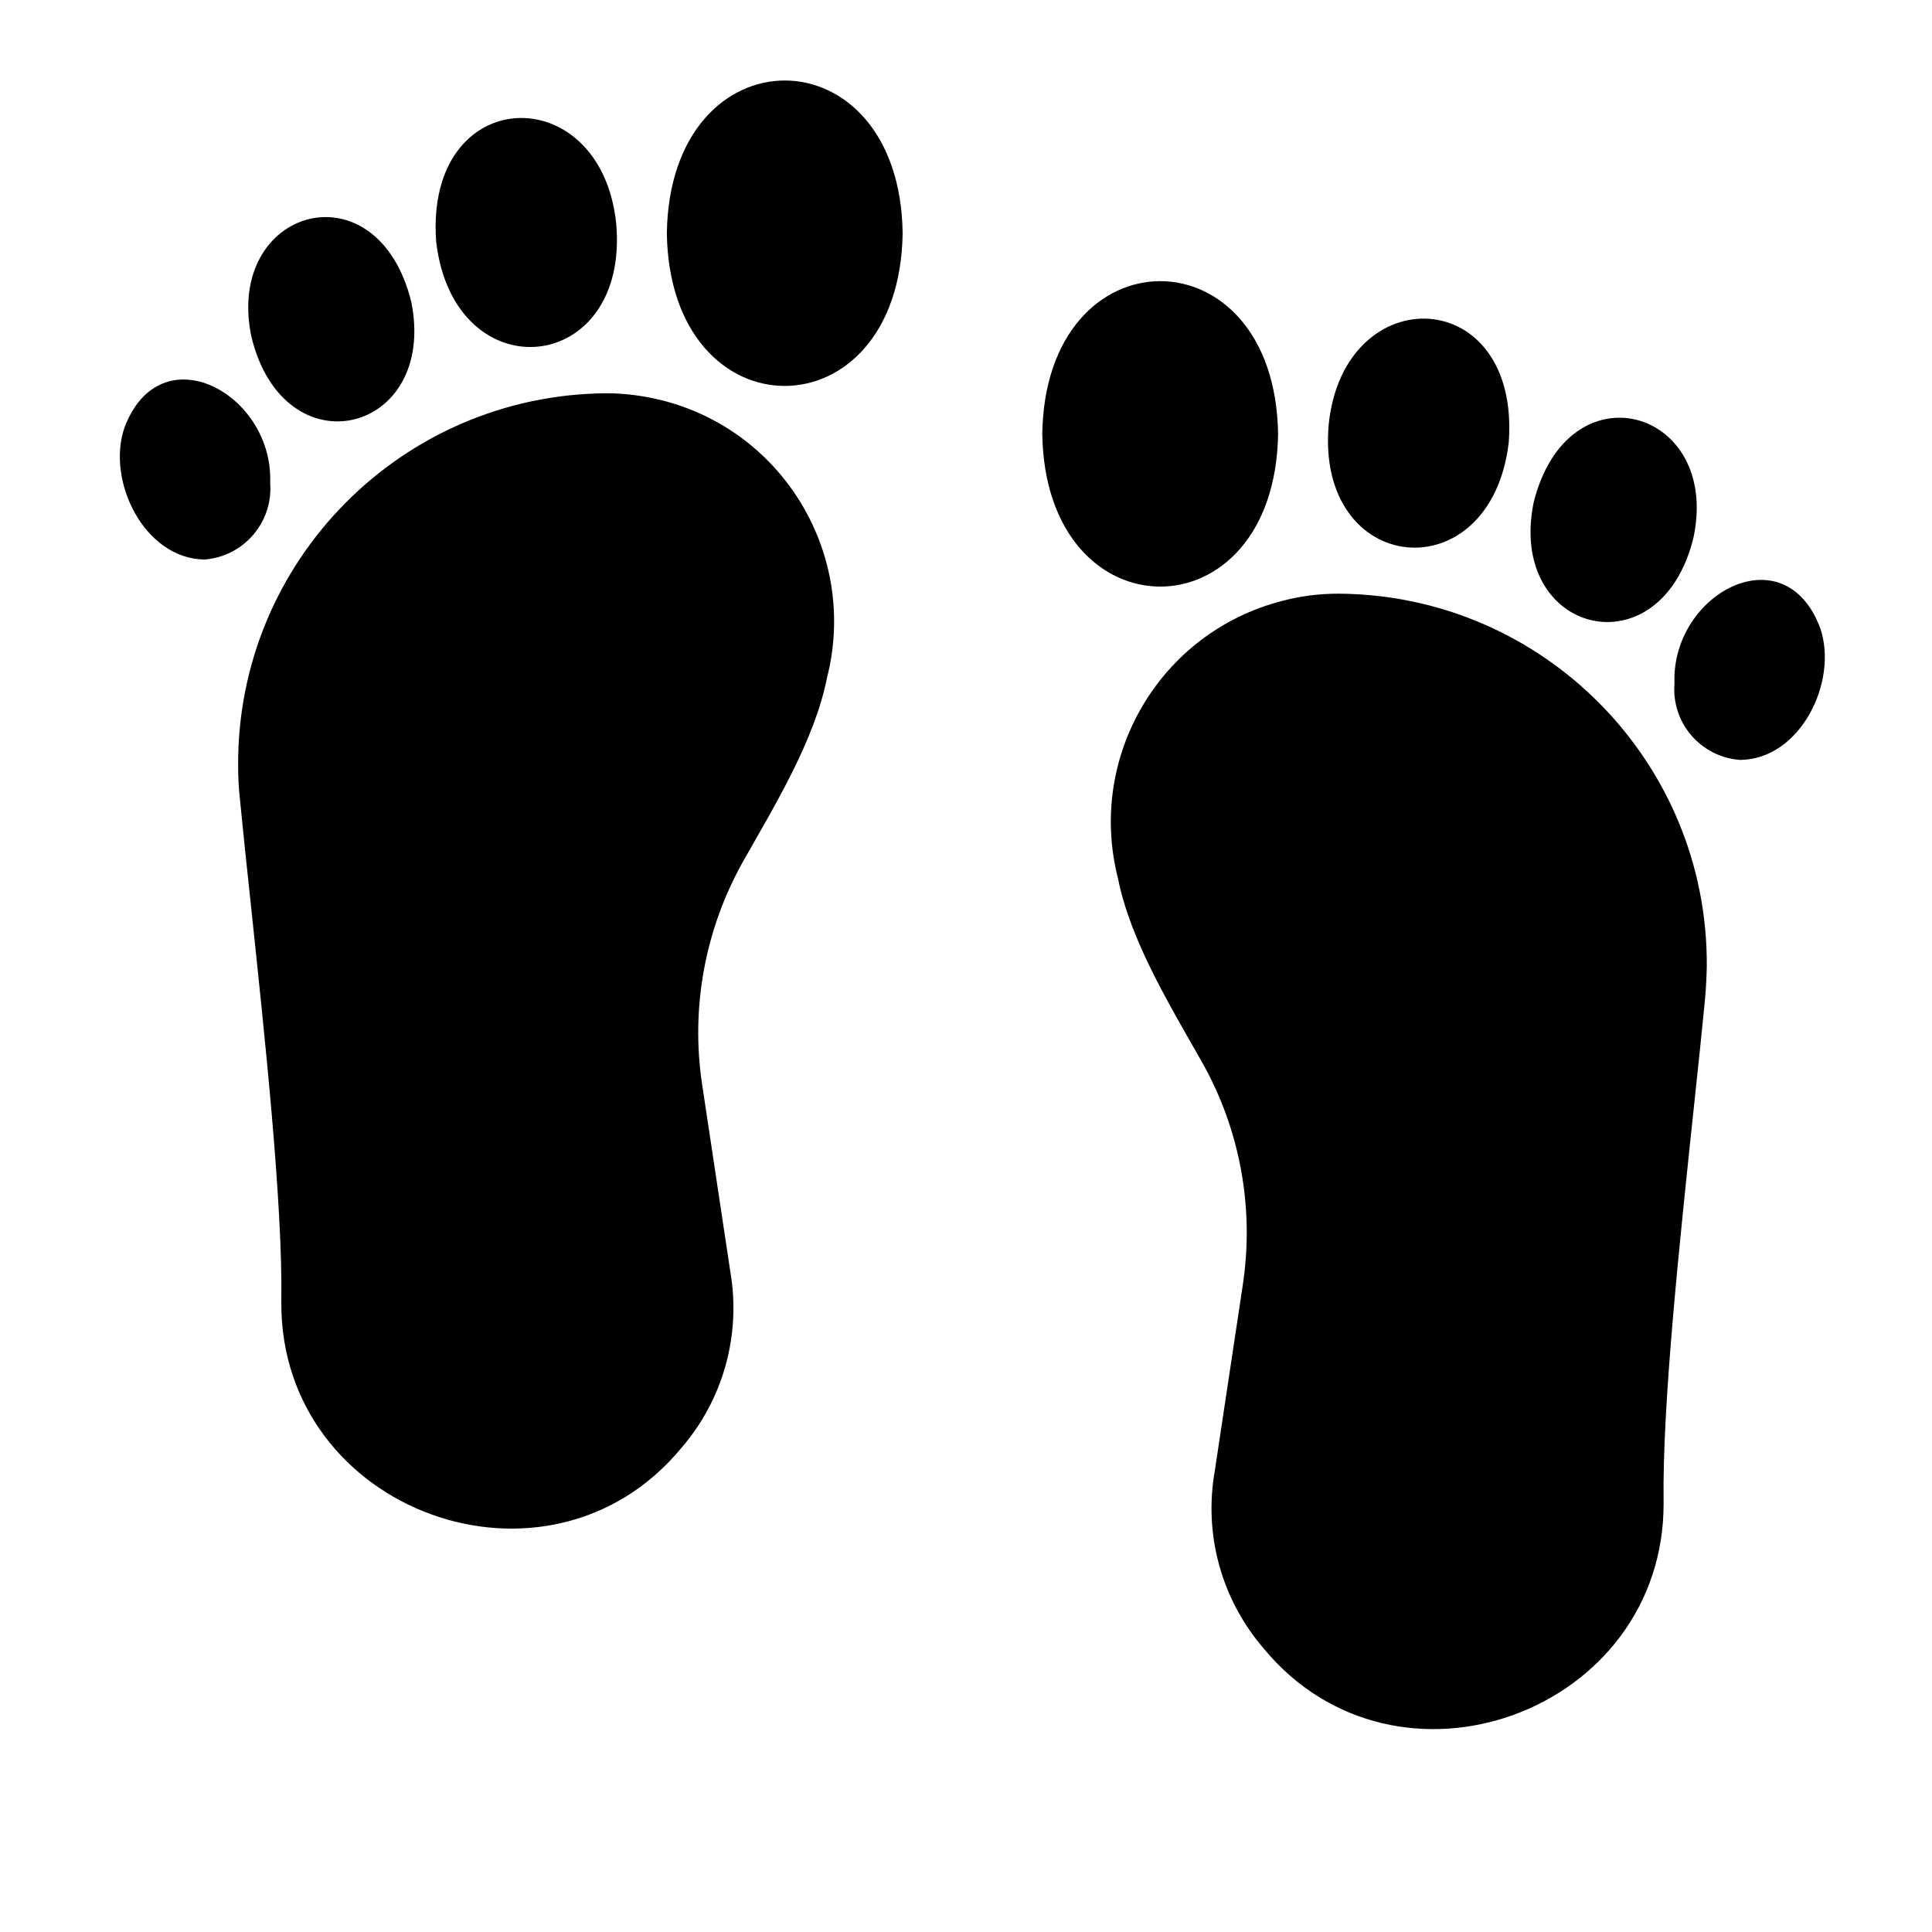
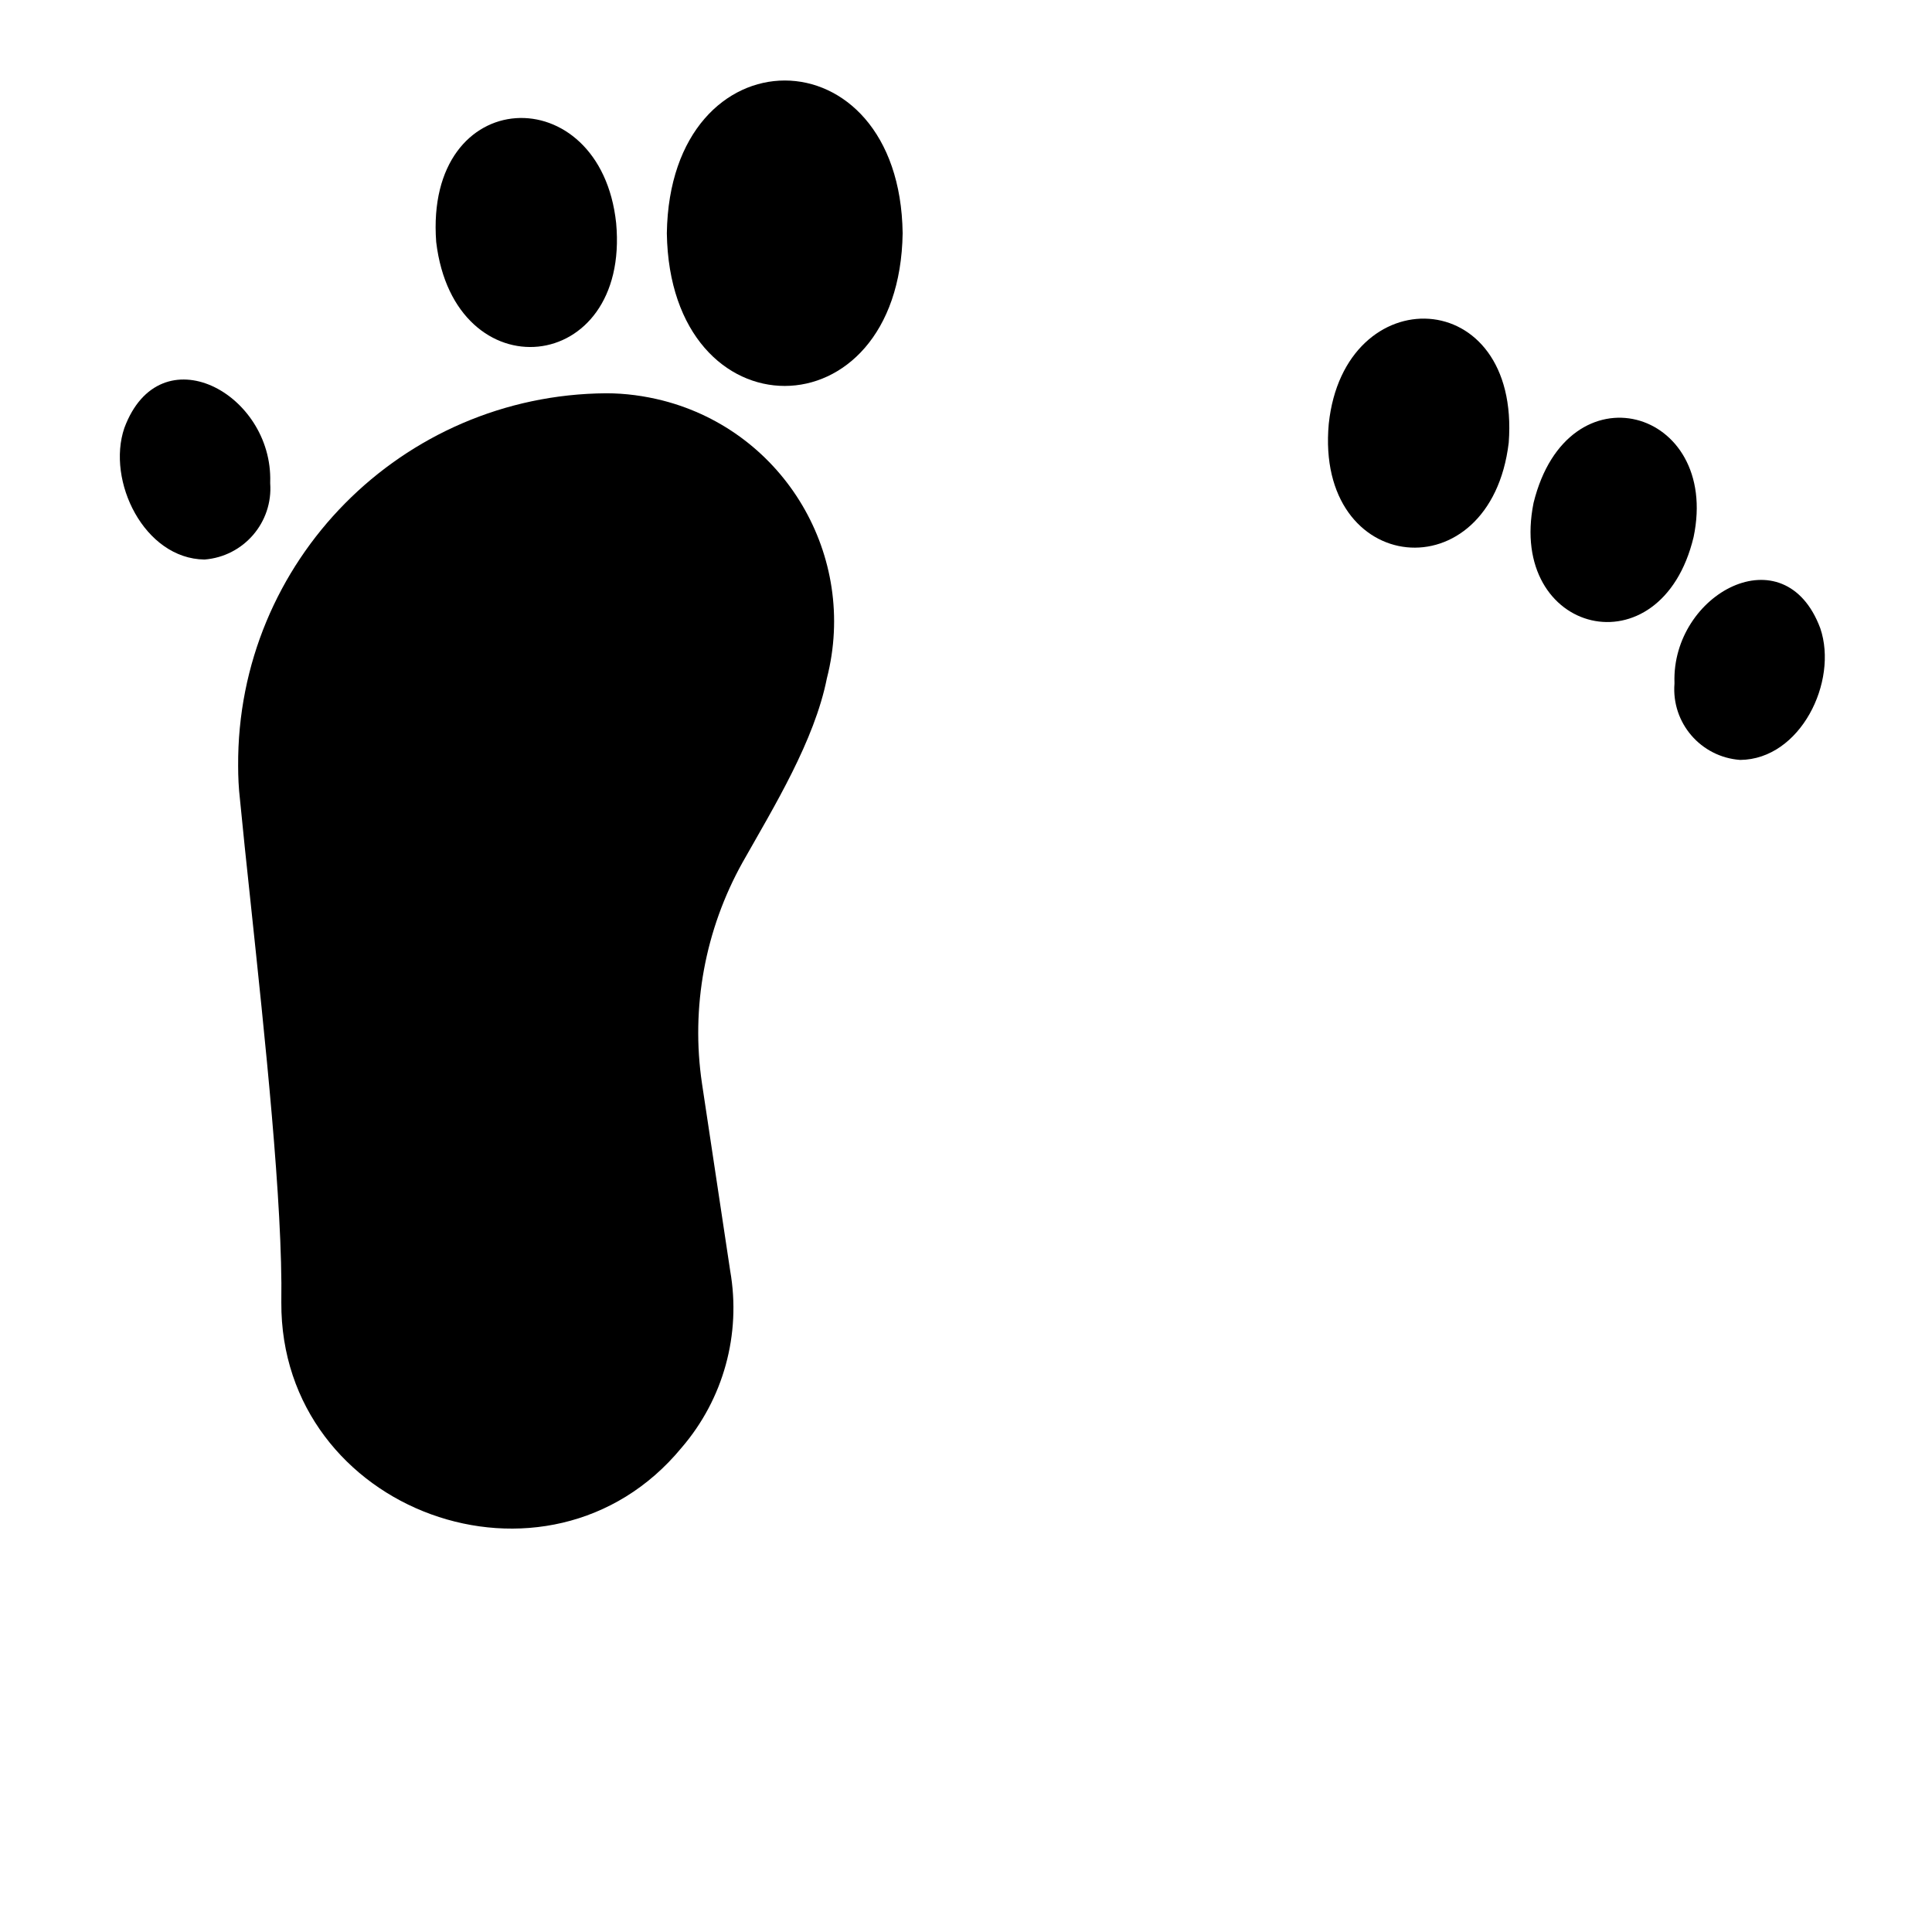
<svg xmlns="http://www.w3.org/2000/svg" id="glyph" viewBox="0 0 74.72 74.72">
  <g>
    <path d="m23.45,15.21c-7.91.05-14.29,6.5-14.24,14.41,0,.43.02.86.07,1.29.11,1.13.25,2.49.41,3.97.55,5.21,1.25,11.68,1.19,15.49-.04,8.1,10.32,11.88,15.48,5.62,1.62-1.88,2.31-4.39,1.88-6.84l-1.09-7.24c-.44-2.95.12-5.96,1.57-8.56,1.22-2.16,2.78-4.7,3.26-7.12,1.21-4.72-1.63-9.53-6.35-10.74-.71-.18-1.45-.28-2.18-.28Z" />
    <path d="m23.83,8.63c-.6-5.65-7.42-5.42-6.96.73.7,5.85,7.5,5.18,6.96-.73Z" />
    <path d="m25.79,9.02c.12,7.88,9,7.87,9.12,0-.11-7.87-9-7.88-9.12,0Z" />
-     <path d="m15.91,11.69c-1.31-5.35-7.22-3.66-6.19,1.32,1.26,5.25,7.2,3.77,6.19-1.32Z" />
    <path d="m10.45,18.65c.11-3.44-4.26-5.8-5.64-2.1-.7,2.05.77,5.06,3.1,5.09,1.52-.12,2.65-1.44,2.54-2.95,0-.01,0-.02,0-.03Z" />
  </g>
  <g>
-     <path d="m49.59,23.24c-4.72,1.21-7.56,6.02-6.35,10.74.48,2.42,2.04,4.96,3.26,7.12,1.46,2.6,2.01,5.61,1.57,8.56l-1.09,7.24c-.43,2.45.26,4.95,1.88,6.84,5.16,6.27,15.51,2.48,15.48-5.62-.06-3.81.64-10.27,1.19-15.49.16-1.48.3-2.84.41-3.97.04-.43.06-.86.07-1.29.05-7.91-6.33-14.36-14.24-14.41-.74,0-1.47.09-2.18.28Z" />
    <path d="m58.35,17.12c.46-6.15-6.36-6.38-6.96-.73-.54,5.91,6.26,6.58,6.96.73Z" />
-     <path d="m40.31,16.78c.12,7.87,9,7.88,9.12,0-.12-7.88-9-7.87-9.12,0Z" />
    <path d="m65.5,20.77c1.04-4.98-4.87-6.67-6.19-1.32-1.02,5.09,4.93,6.57,6.19,1.32Z" />
    <path d="m64.76,26.44c-.12,1.52,1.02,2.84,2.54,2.95,2.33-.02,3.8-3.03,3.1-5.09-1.38-3.7-5.75-1.34-5.64,2.1,0,.01,0,.02,0,.03Z" />
  </g>
</svg>